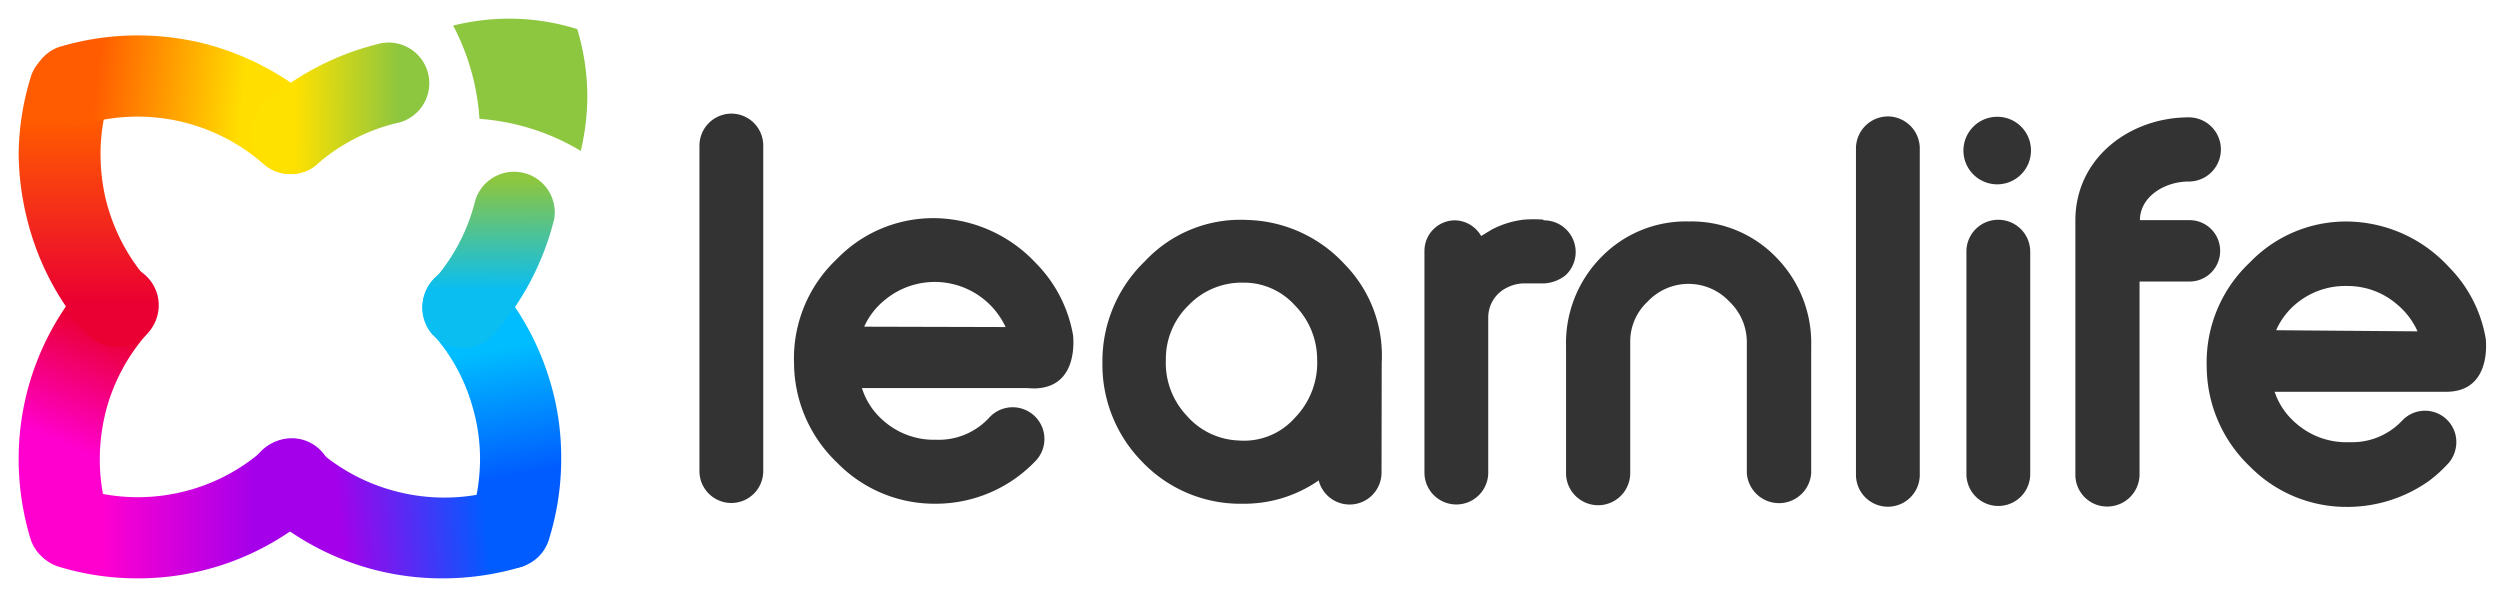
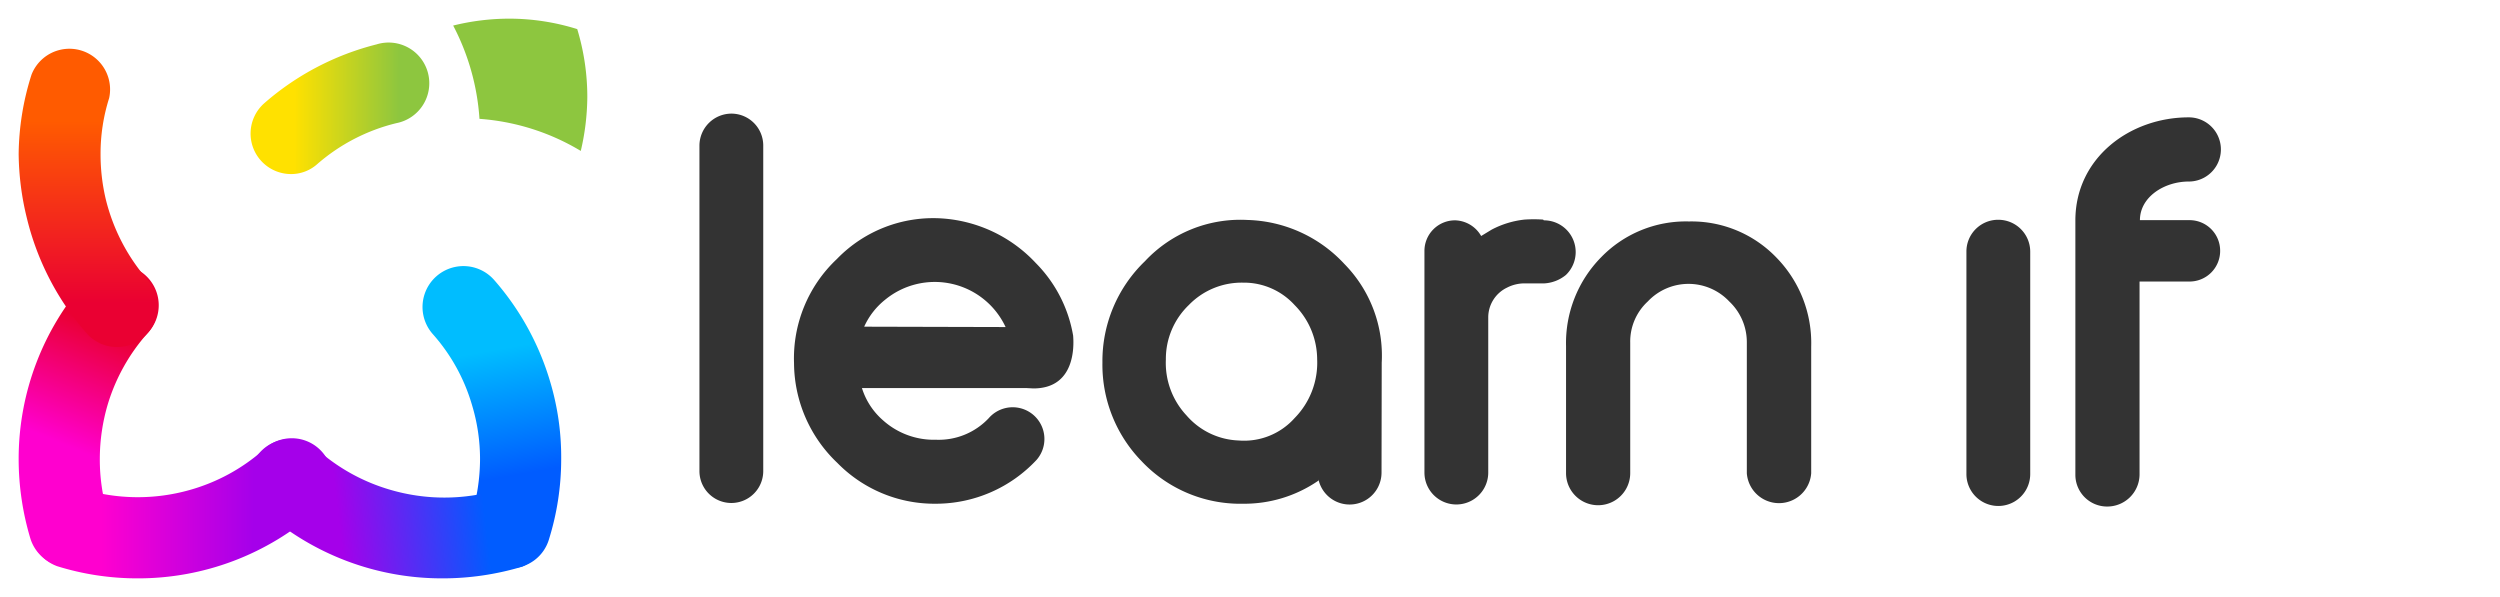
<svg xmlns="http://www.w3.org/2000/svg" viewBox="0 0 134 32">
  <defs>
    <style>.cls-1{fill:none;}.cls-2{fill:url(#Degradado_sin_nombre_27);}.cls-3{fill:#8dc63f;}.cls-4{fill:url(#Degradado_sin_nombre_28);}.cls-5{fill:url(#Degradado_sin_nombre_26);}.cls-6{fill:url(#Degradado_sin_nombre_11);}.cls-7{fill:url(#Degradado_sin_nombre_15);}.cls-8{fill:url(#Degradado_sin_nombre_14);}.cls-9{fill:url(#Degradado_sin_nombre_31);}.cls-10{fill:url(#Degradado_sin_nombre_19);}.cls-11{fill:#333;}</style>
    <linearGradient id="Degradado_sin_nombre_27" x1="6.47" y1="18.37" x2="3.94" y2="24.52" gradientTransform="translate(0.04 -0.48) rotate(0.14)" gradientUnits="userSpaceOnUse">
      <stop offset="0" stop-color="#ea0032" />
      <stop offset="1" stop-color="#ff00cf" />
    </linearGradient>
    <linearGradient id="Degradado_sin_nombre_28" x1="27.37" y1="25.93" x2="26.17" y2="19.23" gradientTransform="translate(0.04 -0.48) rotate(0.14)" gradientUnits="userSpaceOnUse">
      <stop offset="0" stop-color="#005cff" />
      <stop offset="1" stop-color="#00bdff" />
    </linearGradient>
    <linearGradient id="Degradado_sin_nombre_26" x1="26.2" y1="10.07" x2="26.2" y2="15.95" gradientTransform="translate(0.04 -0.48) rotate(0.14)" gradientUnits="userSpaceOnUse">
      <stop offset="0" stop-color="#8dc63f" />
      <stop offset="1" stop-color="#0abef1" />
    </linearGradient>
    <linearGradient id="Degradado_sin_nombre_11" x1="4.75" y1="16.73" x2="4.71" y2="6.94" gradientTransform="translate(0.04 -0.48) rotate(0.14)" gradientUnits="userSpaceOnUse">
      <stop offset="0" stop-color="#ea0032" />
      <stop offset="1" stop-color="#ff5b00" />
    </linearGradient>
    <linearGradient id="Degradado_sin_nombre_15" x1="12.92" y1="6.2" x2="5" y2="5.34" gradientTransform="translate(0.04 -0.48) rotate(0.14)" gradientUnits="userSpaceOnUse">
      <stop offset="0" stop-color="#ffde00" />
      <stop offset="1" stop-color="#ff5b00" />
    </linearGradient>
    <linearGradient id="Degradado_sin_nombre_14" x1="15.75" y1="6.26" x2="21.38" y2="6.26" gradientTransform="translate(0.04 -0.48) rotate(0.14)" gradientUnits="userSpaceOnUse">
      <stop offset="0" stop-color="#ffe100" />
      <stop offset="1" stop-color="#8dc63f" />
    </linearGradient>
    <linearGradient id="Degradado_sin_nombre_31" x1="18.13" y1="27.93" x2="25.91" y2="27.01" gradientTransform="translate(0.04 -0.48) rotate(0.14)" gradientUnits="userSpaceOnUse">
      <stop offset="0" stop-color="#a500ea" />
      <stop offset="1" stop-color="#005cff" />
    </linearGradient>
    <linearGradient id="Degradado_sin_nombre_19" x1="5.47" y1="27.71" x2="13.61" y2="27.71" gradientTransform="translate(0.04 -0.48) rotate(0.14)" gradientUnits="userSpaceOnUse">
      <stop offset="0" stop-color="#ff00cf" />
      <stop offset="1" stop-color="#a500ea" />
    </linearGradient>
  </defs>
  <title>Learnlife</title>
  <g id="Layer_2" data-name="Layer 2">
    <g id="Layer_1-2" data-name="Layer 1">
      <rect class="cls-1" width="134" height="32" />
-       <path class="cls-2" d="M3.71,30.4a2.18,2.18,0,0,1-2.08-1.53A14.85,14.85,0,0,1,1,24.58,14.44,14.44,0,0,1,4.65,15,2.17,2.17,0,1,1,7.9,17.87a10.15,10.15,0,0,0-2.12,3.79,10.39,10.39,0,0,0-.43,2.93,10.14,10.14,0,0,0,.44,3,2.18,2.18,0,0,1-1.44,2.72A2.06,2.06,0,0,1,3.71,30.4Z" />
+       <path class="cls-2" d="M3.71,30.4a2.18,2.18,0,0,1-2.08-1.53A14.85,14.85,0,0,1,1,24.58,14.44,14.44,0,0,1,4.65,15,2.17,2.17,0,1,1,7.9,17.87a10.15,10.15,0,0,0-2.12,3.79,10.39,10.39,0,0,0-.43,2.93,10.14,10.14,0,0,0,.44,3,2.18,2.18,0,0,1-1.44,2.72Z" />
      <path class="cls-3" d="M31.13,8.09a13,13,0,0,0,.35-2.88,12.54,12.54,0,0,0-.54-3.65A12.22,12.22,0,0,0,27.29,1a12.57,12.57,0,0,0-3,.37,12.53,12.53,0,0,1,1.41,5A12.22,12.22,0,0,1,31.13,8.09Z" />
      <path class="cls-4" d="M27.34,30.46a2,2,0,0,1-.64-.1,2.16,2.16,0,0,1-1.43-2.72,10.49,10.49,0,0,0,.46-3,10,10,0,0,0-.43-2.93,9.88,9.88,0,0,0-2.1-3.8A2.18,2.18,0,0,1,26.48,15a14.48,14.48,0,0,1,3,5.43,14.09,14.09,0,0,1,.6,4.18,14.42,14.42,0,0,1-.65,4.28A2.17,2.17,0,0,1,27.34,30.46Z" />
-       <path class="cls-5" d="M24.83,18.65h0A2.12,2.12,0,0,1,23.25,18l-.08-.07A2.19,2.19,0,0,1,23.23,15a1.89,1.89,0,0,1,.2-.2,10.16,10.16,0,0,0,2.05-4.08,2.18,2.18,0,0,1,4.23,1,14.68,14.68,0,0,1-3.24,6.2A2.19,2.19,0,0,1,24.83,18.65Z" />
      <path class="cls-6" d="M6.27,18.6a2.16,2.16,0,0,1-1.63-.74,14.56,14.56,0,0,1-3.21-6.21A14.9,14.9,0,0,1,1,8.25,14.42,14.42,0,0,1,1.69,4,2.18,2.18,0,0,1,5.85,5.26a9.84,9.84,0,0,0-.46,3,10.46,10.46,0,0,0,.27,2.38A10.29,10.29,0,0,0,7.91,15a2.17,2.17,0,0,1-1.64,3.6Z" />
-       <path class="cls-7" d="M15.55,9.33a2.16,2.16,0,0,1-1.43-.54,10.23,10.23,0,0,0-9.71-2.1A2.18,2.18,0,0,1,3.13,2.53,14.67,14.67,0,0,1,11,2.35a14.7,14.7,0,0,1,6,3.18,2.18,2.18,0,0,1,.2,3.07A2.16,2.16,0,0,1,15.55,9.33Z" />
      <path class="cls-8" d="M15.6,9.33a2.17,2.17,0,0,1-1.42-3.81,14.54,14.54,0,0,1,6-3.14A2.18,2.18,0,1,1,21.25,6.6,10.07,10.07,0,0,0,17,8.8,2.1,2.1,0,0,1,15.6,9.33Z" />
      <path class="cls-9" d="M23.69,31a14.44,14.44,0,0,1-9.6-3.65A2.18,2.18,0,0,1,17,24.09a10.17,10.17,0,0,0,3.91,2.16,10.29,10.29,0,0,0,5.82,0A2.17,2.17,0,0,1,28,30.37,14.8,14.8,0,0,1,23.69,31Z" />
      <path class="cls-10" d="M7.35,31a14.42,14.42,0,0,1-4.28-.65,2.18,2.18,0,0,1,1.29-4.16,10.2,10.2,0,0,0,5.82.07,10.08,10.08,0,0,0,3.92-2.13A2.17,2.17,0,1,1,17,27.35,14.43,14.43,0,0,1,7.35,31Z" />
      <path class="cls-11" d="M74.06,19.5v-.06a7,7,0,0,0-2-5.29,7.35,7.35,0,0,0-5.2-2.36A7,7,0,0,0,61.37,14a7.43,7.43,0,0,0-2.28,5.44,7.41,7.41,0,0,0,2.1,5.28A7.27,7.27,0,0,0,66.32,27h.28a7,7,0,0,0,4.07-1.24v-.06a1.71,1.71,0,0,0,3.38-.37Zm-4.67,2.91a3.63,3.63,0,0,1-3,1.2,3.88,3.88,0,0,1-2.79-1.34,4.12,4.12,0,0,1-1.11-3h0a4,4,0,0,1,1.23-2.92,3.94,3.94,0,0,1,2.91-1.2,3.67,3.67,0,0,1,2.76,1.2,4.15,4.15,0,0,1,1.21,2.91A4.23,4.23,0,0,1,69.39,22.41Z" />
      <path class="cls-11" d="M90.53,11.87a6.33,6.33,0,0,0-4.71,1.92,6.55,6.55,0,0,0-1.88,4.76l0,6.81a1.72,1.72,0,0,0,3.44,0l0-7a2.92,2.92,0,0,1,.94-2.2,3,3,0,0,1,4.37,0,3,3,0,0,1,.94,2.21l0,7a1.73,1.73,0,0,0,3.45,0V18.58a6.55,6.55,0,0,0-1.86-4.77A6.31,6.31,0,0,0,90.53,11.87Z" />
      <path class="cls-11" d="M39.21,6.09A1.72,1.72,0,0,0,37.49,7.8l0,17.45a1.71,1.71,0,0,0,3.42,0l0-17.45A1.71,1.71,0,0,0,39.21,6.09Z" />
-       <path class="cls-11" d="M101.19,6.24A1.72,1.72,0,0,0,99.48,8l0,17.45a1.71,1.71,0,0,0,3.42,0L102.9,8A1.72,1.72,0,0,0,101.19,6.24Z" />
      <path class="cls-11" d="M107.11,11.78a1.7,1.7,0,0,0-1.71,1.7l0,11.93a1.71,1.71,0,1,0,3.42,0l0-11.93A1.71,1.71,0,0,0,107.11,11.78Z" />
-       <path class="cls-11" d="M107.06,6.26a1.81,1.81,0,1,0,1.8,1.81A1.8,1.8,0,0,0,107.06,6.26Z" />
-       <path class="cls-11" d="M131.11,21c2.23,0,2.18-2.24,2.13-2.82a7.17,7.17,0,0,0-2-3.89,7.5,7.5,0,0,0-5-2.4,7.14,7.14,0,0,0-5.65,2.18,7.34,7.34,0,0,0-2.31,5.59A7.44,7.44,0,0,0,120.59,25a7.25,7.25,0,0,0,5.19,2.17h.1a7.58,7.58,0,0,0,4.31-1.39,7.5,7.5,0,0,0,1.09-1h0a1.75,1.75,0,0,0,.38-1.08,1.68,1.68,0,0,0-2.9-1.16h0a3.68,3.68,0,0,1-2.83,1.16,4.08,4.08,0,0,1-2.85-1A3.8,3.8,0,0,1,121.92,21l8.8,0S130.88,21,131.11,21ZM122,17.7a3.92,3.92,0,0,1,1.12-1.46,4.11,4.11,0,0,1,2.72-.91,4.05,4.05,0,0,1,2.66,1,4,4,0,0,1,1.08,1.43Z" />
      <path class="cls-11" d="M119,13.45a1.64,1.64,0,0,0-1.64-1.65h-2.66c0-1.24,1.3-2.07,2.62-2.07a1.72,1.72,0,0,0,0-3.44c-3.16,0-6.07,2.17-6.08,5.51l0,13.64a1.7,1.7,0,0,0,1.7,1.71,1.73,1.73,0,0,0,1.74-1.7l0-10.36h2.68A1.64,1.64,0,0,0,119,13.45Z" />
      <path class="cls-11" d="M55.39,20.82c2.23,0,2.18-2.24,2.13-2.83a7.25,7.25,0,0,0-2-3.89,7.57,7.57,0,0,0-5-2.39,7.18,7.18,0,0,0-5.66,2.17,7.31,7.31,0,0,0-2.3,5.59,7.42,7.42,0,0,0,2.32,5.34A7.28,7.28,0,0,0,50.06,27h.1a7.39,7.39,0,0,0,5.4-2.35h0A1.68,1.68,0,0,0,53,22.41h0a3.68,3.68,0,0,1-2.83,1.16,4.08,4.08,0,0,1-2.85-1.05A3.77,3.77,0,0,1,46.2,20.8l8.8,0Zm-9.07-3.31a3.89,3.89,0,0,1,1.13-1.45,4.19,4.19,0,0,1,6.45,1.47Z" />
      <path class="cls-11" d="M82.71,11.77h0a7.48,7.48,0,0,0-1,0,4.9,4.9,0,0,0-1.76.54l-.56.34A1.66,1.66,0,0,0,78,11.81a1.64,1.64,0,0,0-1.65,1.65l0,9.87v2a1.71,1.71,0,1,0,3.42,0V17a1.77,1.77,0,0,1,1-1.58h0a2.05,2.05,0,0,1,1-.23h1a2,2,0,0,0,1.16-.45,1.7,1.7,0,0,0-1.18-2.93Zm-3.09,1.69Z" />
    </g>
  </g>
</svg>